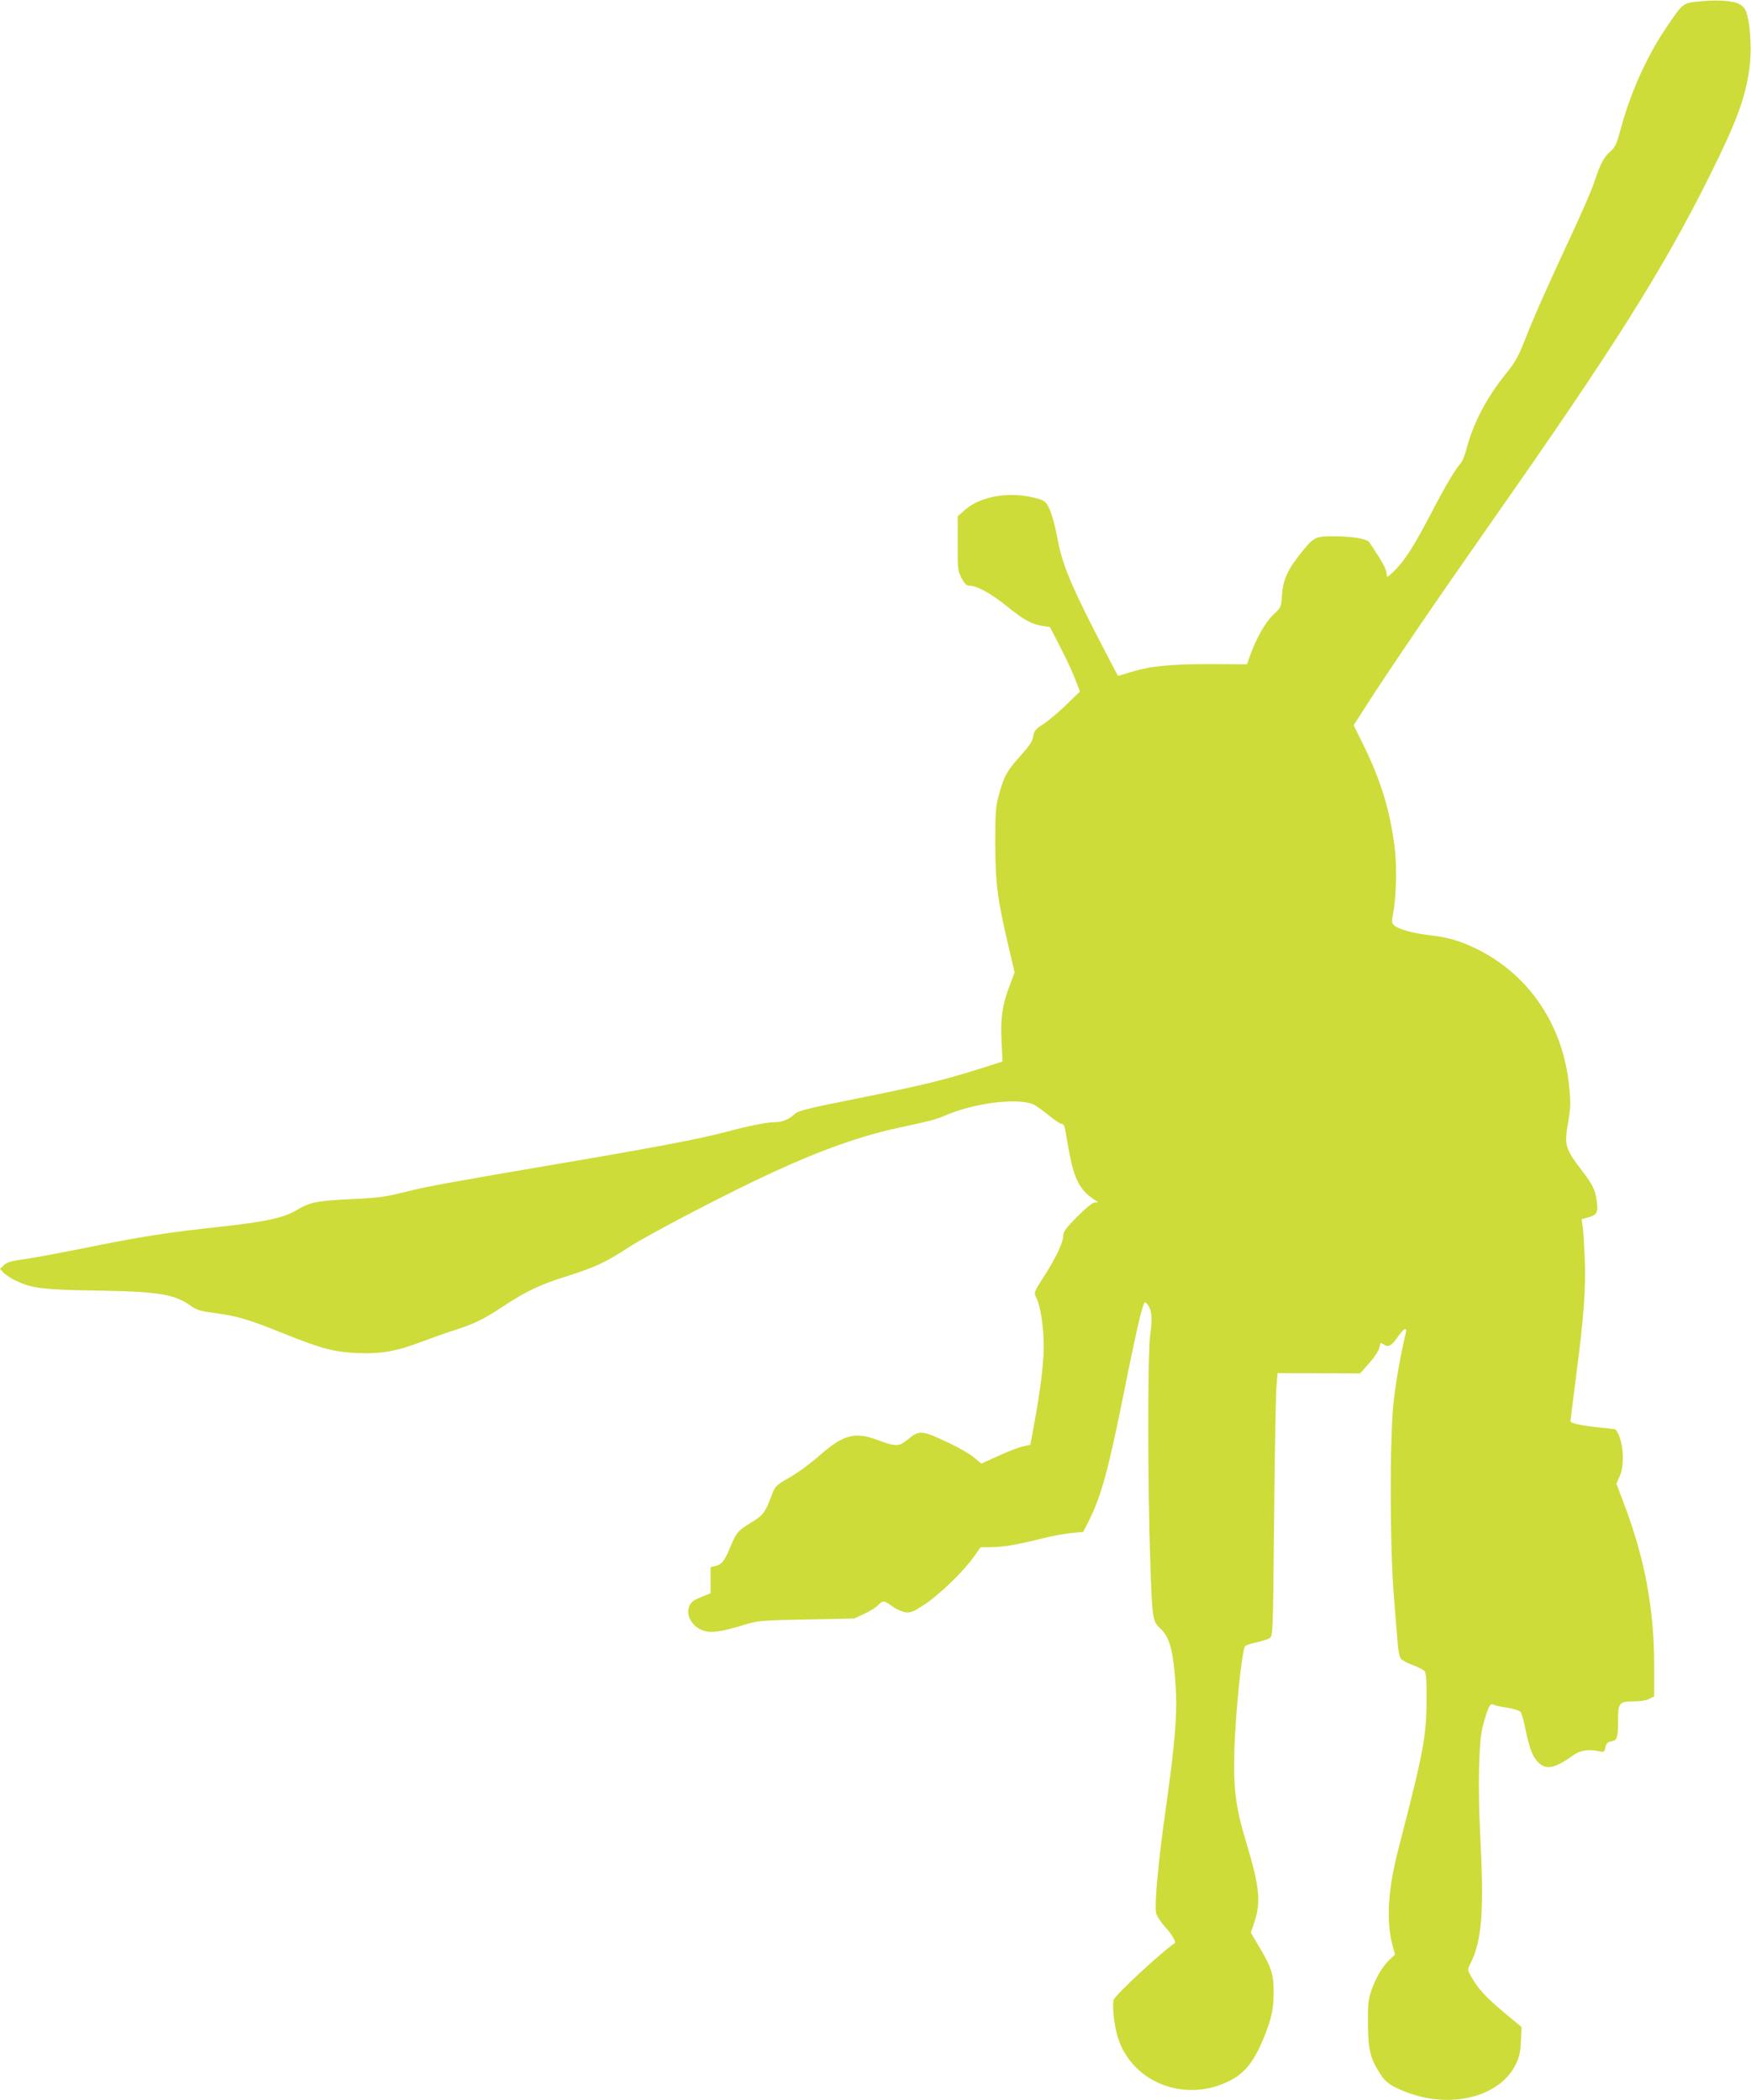
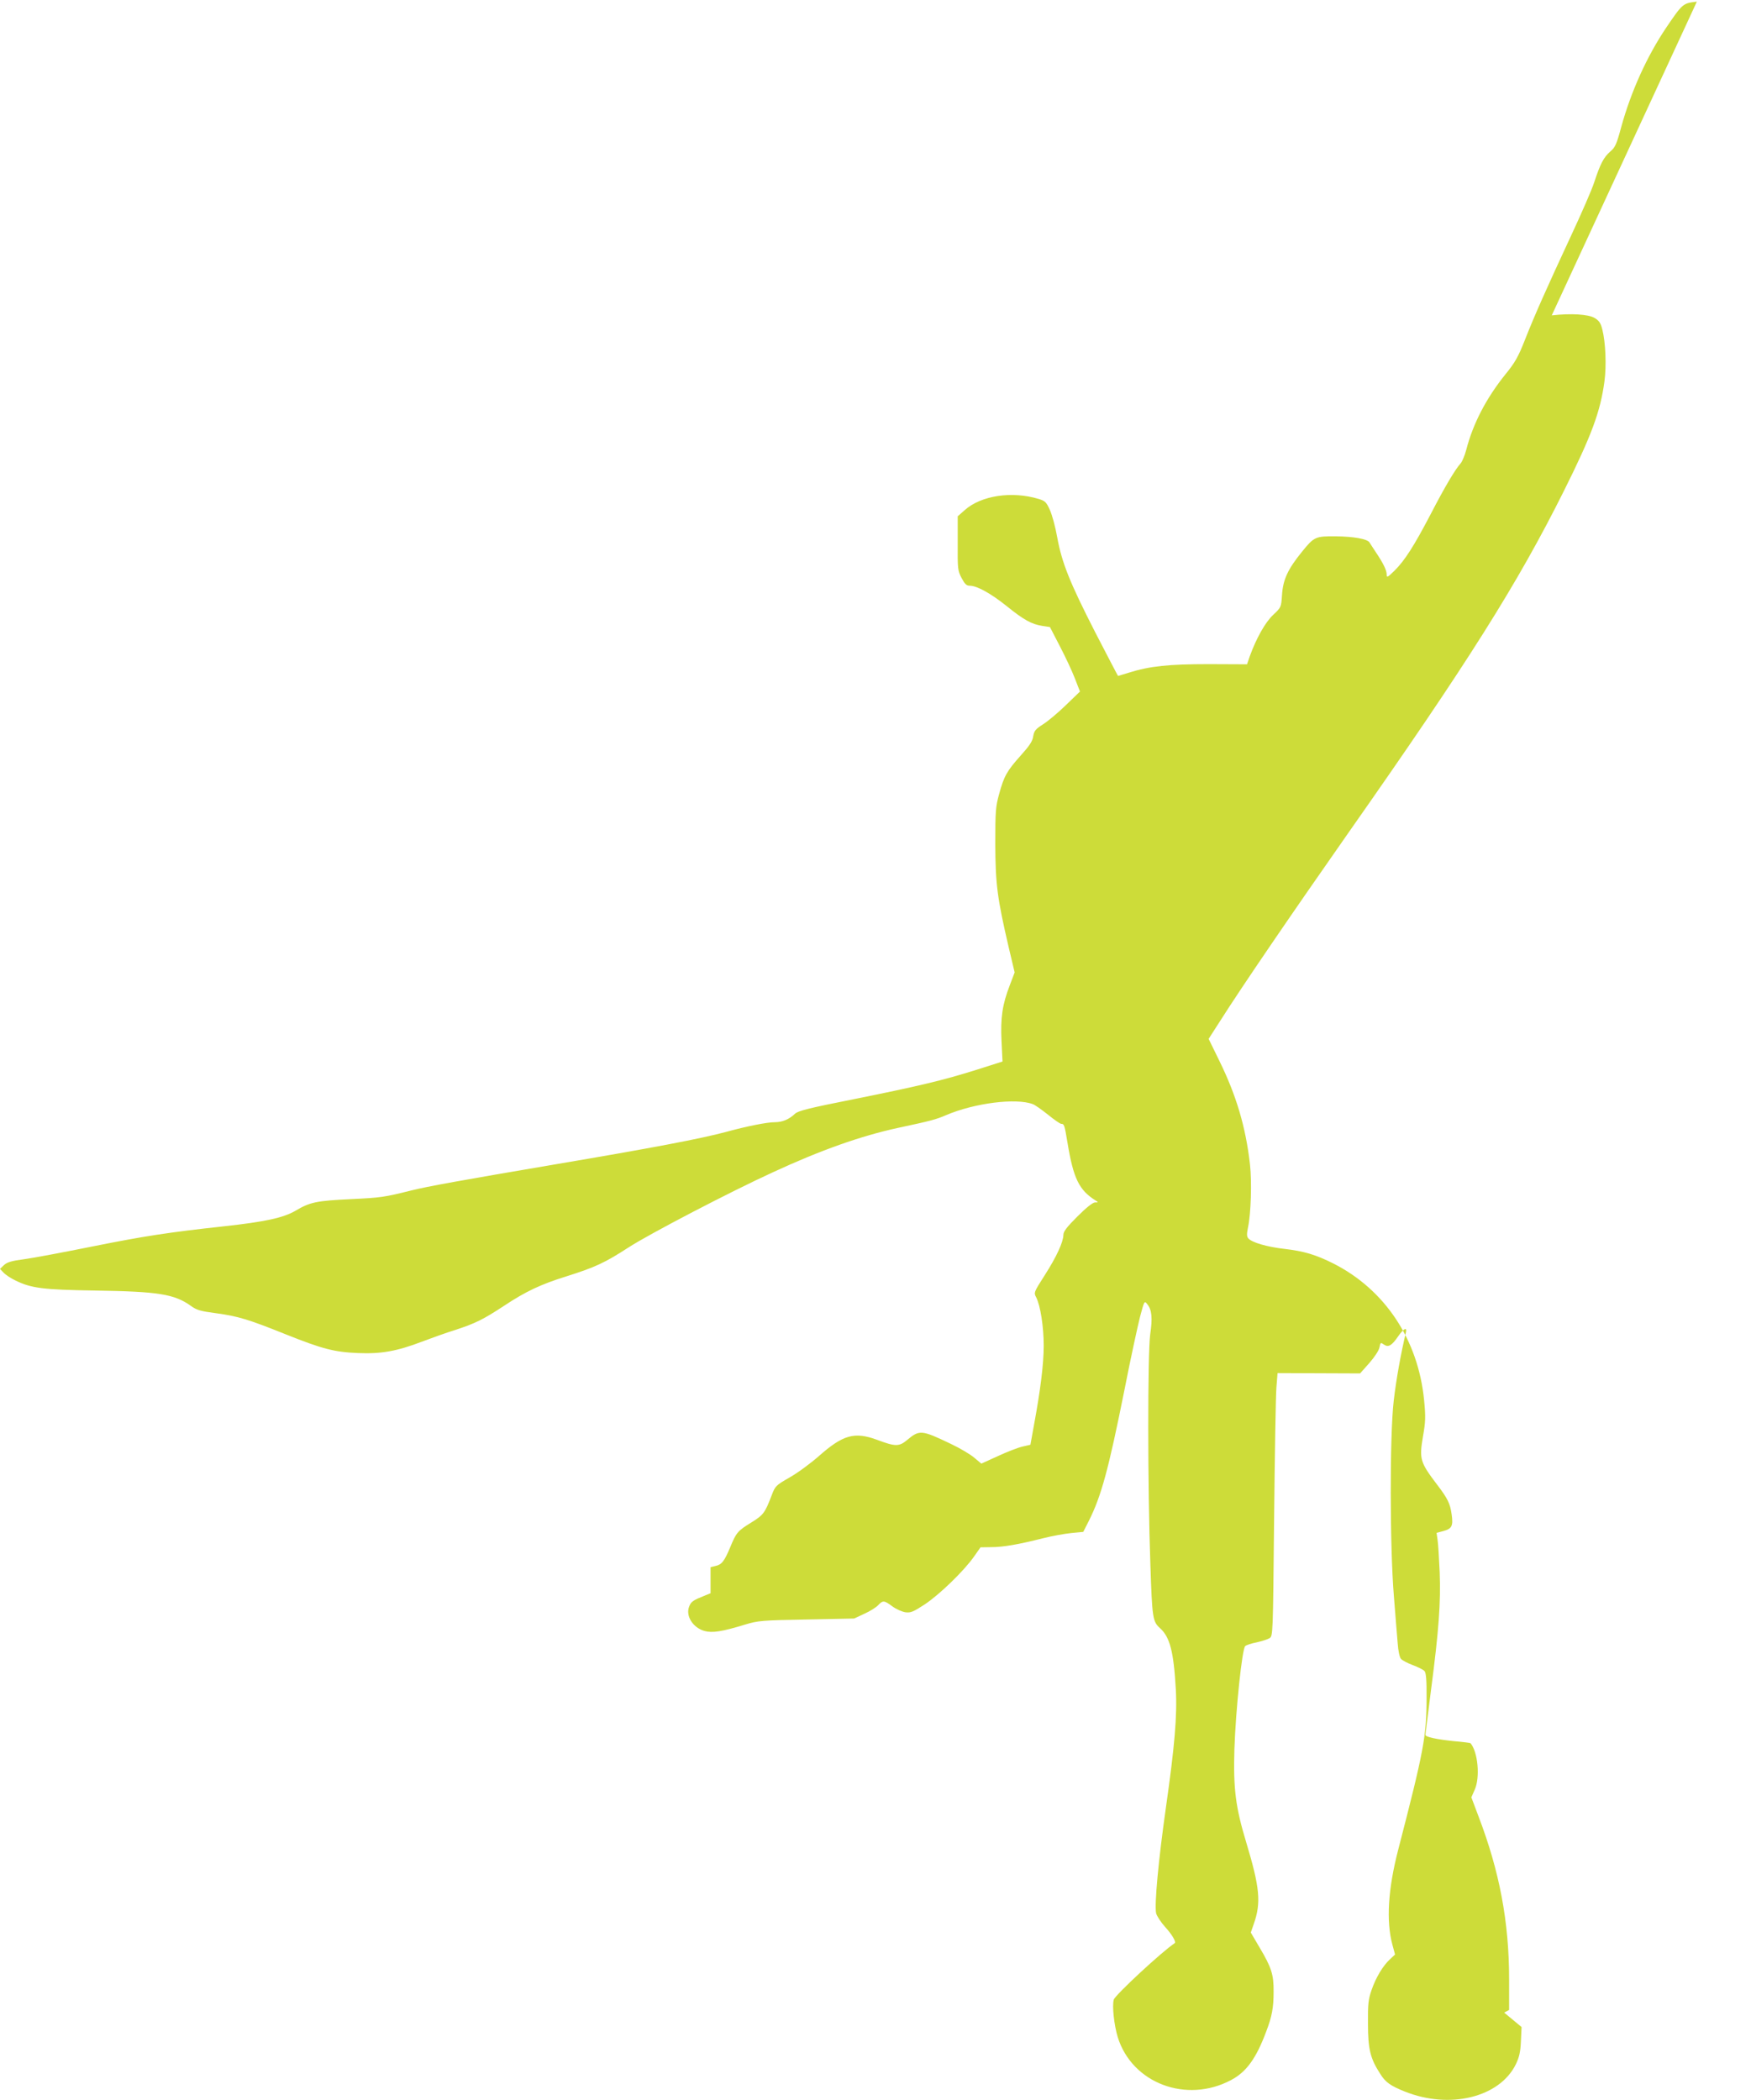
<svg xmlns="http://www.w3.org/2000/svg" version="1.0" width="1067pt" height="1280pt" viewBox="0 0 1067 1280" preserveAspectRatio="xMidYMid meet">
  <g transform="translate(0,1280) scale(0.1,-0.1)" fill="#cddc39" stroke="none">
-     <path d="M10340 12790 c-85 -10 -86 -10 -187 -159 -117 -174 -214 -388 -274 -606 -28 -104 -37 -124 -66 -148 -40 -35 -61 -74 -98 -187 -15 -47 -80 -195 -143 -330 -148 -318 -223 -487 -281 -635 -39 -99 -59 -135 -117 -206 -119 -148 -198 -302 -239 -460 -9 -35 -25 -73 -35 -84 -33 -37 -94 -139 -182 -309 -103 -197 -159 -284 -222 -346 -41 -40 -46 -42 -46 -22 0 26 -20 67 -64 133 -17 25 -35 54 -41 63 -13 21 -97 36 -205 37 -124 1 -132 -2 -207 -95 -86 -106 -115 -169 -121 -264 -5 -73 -5 -74 -54 -120 -48 -45 -103 -143 -143 -254 l-16 -47 -232 1 c-246 0 -361 -12 -488 -52 -35 -11 -65 -20 -66 -20 -1 0 -63 119 -138 264 -156 305 -205 427 -233 583 -11 62 -31 136 -45 166 -21 47 -29 54 -68 66 -163 49 -350 21 -450 -68 l-43 -38 0 -164 c-1 -155 0 -167 23 -211 20 -38 30 -48 50 -48 45 0 130 -48 225 -124 105 -85 153 -111 218 -121 l46 -7 60 -116 c34 -65 75 -153 92 -197 l31 -80 -85 -82 c-46 -45 -109 -98 -139 -117 -47 -30 -55 -40 -61 -74 -4 -30 -23 -58 -77 -118 -83 -93 -101 -124 -131 -235 -21 -76 -23 -105 -23 -304 1 -244 12 -329 81 -626 l37 -156 -30 -79 c-45 -117 -57 -197 -50 -341 l6 -123 -157 -50 c-207 -65 -349 -99 -751 -180 -273 -54 -338 -71 -356 -88 -37 -35 -77 -52 -125 -52 -46 0 -172 -25 -295 -59 -153 -41 -439 -96 -1060 -201 -553 -94 -759 -131 -859 -156 -164 -41 -184 -44 -371 -53 -207 -10 -246 -18 -335 -71 -74 -43 -185 -67 -440 -95 -330 -36 -481 -59 -790 -121 -179 -36 -369 -72 -423 -79 -77 -10 -103 -18 -123 -36 l-24 -23 22 -23 c12 -13 45 -35 73 -48 96 -47 167 -56 485 -61 385 -6 482 -21 584 -94 34 -25 59 -32 151 -44 133 -18 198 -37 424 -128 225 -90 298 -109 442 -115 141 -6 237 11 389 69 58 22 150 55 205 72 119 39 169 63 295 146 134 89 226 132 380 180 177 56 234 82 382 178 127 82 618 338 878 457 294 136 536 221 760 270 201 43 232 51 295 78 173 74 427 106 529 67 12 -4 53 -33 92 -64 38 -31 74 -56 81 -56 18 0 20 -7 38 -115 36 -219 71 -289 171 -352 18 -11 18 -12 -4 -12 -14 -1 -52 -31 -107 -86 -65 -65 -85 -91 -85 -112 -1 -44 -41 -132 -114 -246 -66 -103 -67 -106 -52 -134 26 -51 46 -179 46 -295 0 -113 -20 -272 -60 -488 l-21 -116 -48 -11 c-27 -6 -94 -32 -150 -58 l-101 -46 -43 36 c-23 20 -87 58 -142 84 -179 86 -192 87 -266 25 -50 -42 -72 -42 -184 0 -138 51 -208 31 -355 -99 -50 -44 -130 -103 -178 -130 -85 -49 -88 -52 -110 -110 -40 -105 -50 -119 -121 -163 -86 -53 -94 -62 -131 -152 -36 -86 -52 -107 -91 -115 l-29 -7 0 -79 0 -80 -37 -15 c-68 -27 -82 -36 -93 -65 -24 -57 22 -130 93 -150 48 -13 107 -4 247 39 80 24 101 26 375 31 l290 6 62 29 c34 15 72 39 84 52 29 31 37 30 87 -7 23 -17 59 -33 80 -36 32 -4 48 3 117 48 89 59 239 204 300 291 l40 57 65 1 c72 0 165 16 315 54 55 14 133 28 173 32 l73 7 34 67 c76 151 120 314 216 793 38 194 82 396 96 451 26 98 27 99 44 77 28 -34 33 -84 18 -184 -16 -115 -16 -933 1 -1401 11 -332 14 -349 59 -390 60 -54 83 -143 96 -371 9 -161 -7 -348 -60 -720 -46 -324 -71 -594 -60 -646 4 -17 29 -55 55 -84 42 -46 69 -92 58 -99 -75 -49 -363 -316 -371 -344 -11 -38 2 -155 24 -228 87 -282 419 -407 691 -262 93 49 153 132 214 296 35 91 45 146 45 242 1 104 -13 148 -85 269 l-54 92 18 52 c46 130 37 222 -46 498 -65 215 -79 327 -72 567 8 239 47 614 66 629 8 7 40 17 71 23 31 7 65 18 77 25 21 14 21 16 28 727 4 392 10 753 14 801 l7 88 251 -1 252 -1 56 63 c33 38 58 76 62 95 6 31 7 32 27 18 27 -19 48 -7 87 50 33 48 56 59 47 23 -30 -125 -59 -285 -74 -415 -25 -215 -24 -889 1 -1193 9 -113 19 -241 23 -285 3 -47 12 -87 20 -96 8 -9 40 -26 72 -38 32 -12 65 -28 72 -37 9 -11 13 -56 12 -162 0 -235 -17 -324 -172 -923 -63 -243 -75 -438 -36 -583 l16 -59 -30 -28 c-43 -39 -87 -112 -113 -188 -20 -57 -23 -85 -22 -206 0 -155 14 -212 75 -306 32 -51 62 -72 149 -107 274 -110 578 -36 677 166 21 44 28 74 31 141 l4 86 -106 88 c-111 93 -158 144 -199 216 -25 44 -25 45 -8 80 72 143 85 316 61 789 -15 288 -9 570 15 657 30 115 45 146 63 136 9 -5 48 -14 87 -20 40 -6 75 -17 81 -26 6 -8 19 -52 28 -97 26 -126 45 -175 78 -208 50 -51 101 -40 217 43 41 29 94 37 159 22 27 -5 30 -3 35 25 5 24 13 32 36 36 36 7 41 23 41 131 0 104 8 113 96 113 39 0 77 6 94 15 l30 16 0 187 c0 349 -58 657 -186 992 l-44 117 21 48 c33 75 19 228 -26 282 -1 2 -48 8 -106 13 -103 11 -169 25 -169 38 0 4 16 126 34 272 48 365 60 536 53 720 -4 85 -9 174 -13 197 l-6 42 41 11 c52 14 61 31 51 101 -9 66 -24 97 -88 181 -105 138 -110 157 -87 294 16 91 17 120 7 222 -36 369 -239 674 -553 833 -108 54 -179 75 -298 89 -106 12 -200 39 -221 65 -9 11 -9 27 -1 66 18 84 24 276 12 384 -26 228 -83 420 -187 632 l-65 133 72 112 c130 205 431 646 779 1143 729 1039 1031 1518 1314 2085 170 341 222 483 247 667 13 96 7 239 -13 317 -10 40 -20 54 -47 70 -39 23 -143 29 -261 16z" />
+     <path d="M10340 12790 c-85 -10 -86 -10 -187 -159 -117 -174 -214 -388 -274 -606 -28 -104 -37 -124 -66 -148 -40 -35 -61 -74 -98 -187 -15 -47 -80 -195 -143 -330 -148 -318 -223 -487 -281 -635 -39 -99 -59 -135 -117 -206 -119 -148 -198 -302 -239 -460 -9 -35 -25 -73 -35 -84 -33 -37 -94 -139 -182 -309 -103 -197 -159 -284 -222 -346 -41 -40 -46 -42 -46 -22 0 26 -20 67 -64 133 -17 25 -35 54 -41 63 -13 21 -97 36 -205 37 -124 1 -132 -2 -207 -95 -86 -106 -115 -169 -121 -264 -5 -73 -5 -74 -54 -120 -48 -45 -103 -143 -143 -254 l-16 -47 -232 1 c-246 0 -361 -12 -488 -52 -35 -11 -65 -20 -66 -20 -1 0 -63 119 -138 264 -156 305 -205 427 -233 583 -11 62 -31 136 -45 166 -21 47 -29 54 -68 66 -163 49 -350 21 -450 -68 l-43 -38 0 -164 c-1 -155 0 -167 23 -211 20 -38 30 -48 50 -48 45 0 130 -48 225 -124 105 -85 153 -111 218 -121 l46 -7 60 -116 c34 -65 75 -153 92 -197 l31 -80 -85 -82 c-46 -45 -109 -98 -139 -117 -47 -30 -55 -40 -61 -74 -4 -30 -23 -58 -77 -118 -83 -93 -101 -124 -131 -235 -21 -76 -23 -105 -23 -304 1 -244 12 -329 81 -626 l37 -156 -30 -79 c-45 -117 -57 -197 -50 -341 l6 -123 -157 -50 c-207 -65 -349 -99 -751 -180 -273 -54 -338 -71 -356 -88 -37 -35 -77 -52 -125 -52 -46 0 -172 -25 -295 -59 -153 -41 -439 -96 -1060 -201 -553 -94 -759 -131 -859 -156 -164 -41 -184 -44 -371 -53 -207 -10 -246 -18 -335 -71 -74 -43 -185 -67 -440 -95 -330 -36 -481 -59 -790 -121 -179 -36 -369 -72 -423 -79 -77 -10 -103 -18 -123 -36 l-24 -23 22 -23 c12 -13 45 -35 73 -48 96 -47 167 -56 485 -61 385 -6 482 -21 584 -94 34 -25 59 -32 151 -44 133 -18 198 -37 424 -128 225 -90 298 -109 442 -115 141 -6 237 11 389 69 58 22 150 55 205 72 119 39 169 63 295 146 134 89 226 132 380 180 177 56 234 82 382 178 127 82 618 338 878 457 294 136 536 221 760 270 201 43 232 51 295 78 173 74 427 106 529 67 12 -4 53 -33 92 -64 38 -31 74 -56 81 -56 18 0 20 -7 38 -115 36 -219 71 -289 171 -352 18 -11 18 -12 -4 -12 -14 -1 -52 -31 -107 -86 -65 -65 -85 -91 -85 -112 -1 -44 -41 -132 -114 -246 -66 -103 -67 -106 -52 -134 26 -51 46 -179 46 -295 0 -113 -20 -272 -60 -488 l-21 -116 -48 -11 c-27 -6 -94 -32 -150 -58 l-101 -46 -43 36 c-23 20 -87 58 -142 84 -179 86 -192 87 -266 25 -50 -42 -72 -42 -184 0 -138 51 -208 31 -355 -99 -50 -44 -130 -103 -178 -130 -85 -49 -88 -52 -110 -110 -40 -105 -50 -119 -121 -163 -86 -53 -94 -62 -131 -152 -36 -86 -52 -107 -91 -115 l-29 -7 0 -79 0 -80 -37 -15 c-68 -27 -82 -36 -93 -65 -24 -57 22 -130 93 -150 48 -13 107 -4 247 39 80 24 101 26 375 31 l290 6 62 29 c34 15 72 39 84 52 29 31 37 30 87 -7 23 -17 59 -33 80 -36 32 -4 48 3 117 48 89 59 239 204 300 291 l40 57 65 1 c72 0 165 16 315 54 55 14 133 28 173 32 l73 7 34 67 c76 151 120 314 216 793 38 194 82 396 96 451 26 98 27 99 44 77 28 -34 33 -84 18 -184 -16 -115 -16 -933 1 -1401 11 -332 14 -349 59 -390 60 -54 83 -143 96 -371 9 -161 -7 -348 -60 -720 -46 -324 -71 -594 -60 -646 4 -17 29 -55 55 -84 42 -46 69 -92 58 -99 -75 -49 -363 -316 -371 -344 -11 -38 2 -155 24 -228 87 -282 419 -407 691 -262 93 49 153 132 214 296 35 91 45 146 45 242 1 104 -13 148 -85 269 l-54 92 18 52 c46 130 37 222 -46 498 -65 215 -79 327 -72 567 8 239 47 614 66 629 8 7 40 17 71 23 31 7 65 18 77 25 21 14 21 16 28 727 4 392 10 753 14 801 l7 88 251 -1 252 -1 56 63 c33 38 58 76 62 95 6 31 7 32 27 18 27 -19 48 -7 87 50 33 48 56 59 47 23 -30 -125 -59 -285 -74 -415 -25 -215 -24 -889 1 -1193 9 -113 19 -241 23 -285 3 -47 12 -87 20 -96 8 -9 40 -26 72 -38 32 -12 65 -28 72 -37 9 -11 13 -56 12 -162 0 -235 -17 -324 -172 -923 -63 -243 -75 -438 -36 -583 l16 -59 -30 -28 c-43 -39 -87 -112 -113 -188 -20 -57 -23 -85 -22 -206 0 -155 14 -212 75 -306 32 -51 62 -72 149 -107 274 -110 578 -36 677 166 21 44 28 74 31 141 l4 86 -106 88 l30 16 0 187 c0 349 -58 657 -186 992 l-44 117 21 48 c33 75 19 228 -26 282 -1 2 -48 8 -106 13 -103 11 -169 25 -169 38 0 4 16 126 34 272 48 365 60 536 53 720 -4 85 -9 174 -13 197 l-6 42 41 11 c52 14 61 31 51 101 -9 66 -24 97 -88 181 -105 138 -110 157 -87 294 16 91 17 120 7 222 -36 369 -239 674 -553 833 -108 54 -179 75 -298 89 -106 12 -200 39 -221 65 -9 11 -9 27 -1 66 18 84 24 276 12 384 -26 228 -83 420 -187 632 l-65 133 72 112 c130 205 431 646 779 1143 729 1039 1031 1518 1314 2085 170 341 222 483 247 667 13 96 7 239 -13 317 -10 40 -20 54 -47 70 -39 23 -143 29 -261 16z" />
  </g>
</svg>